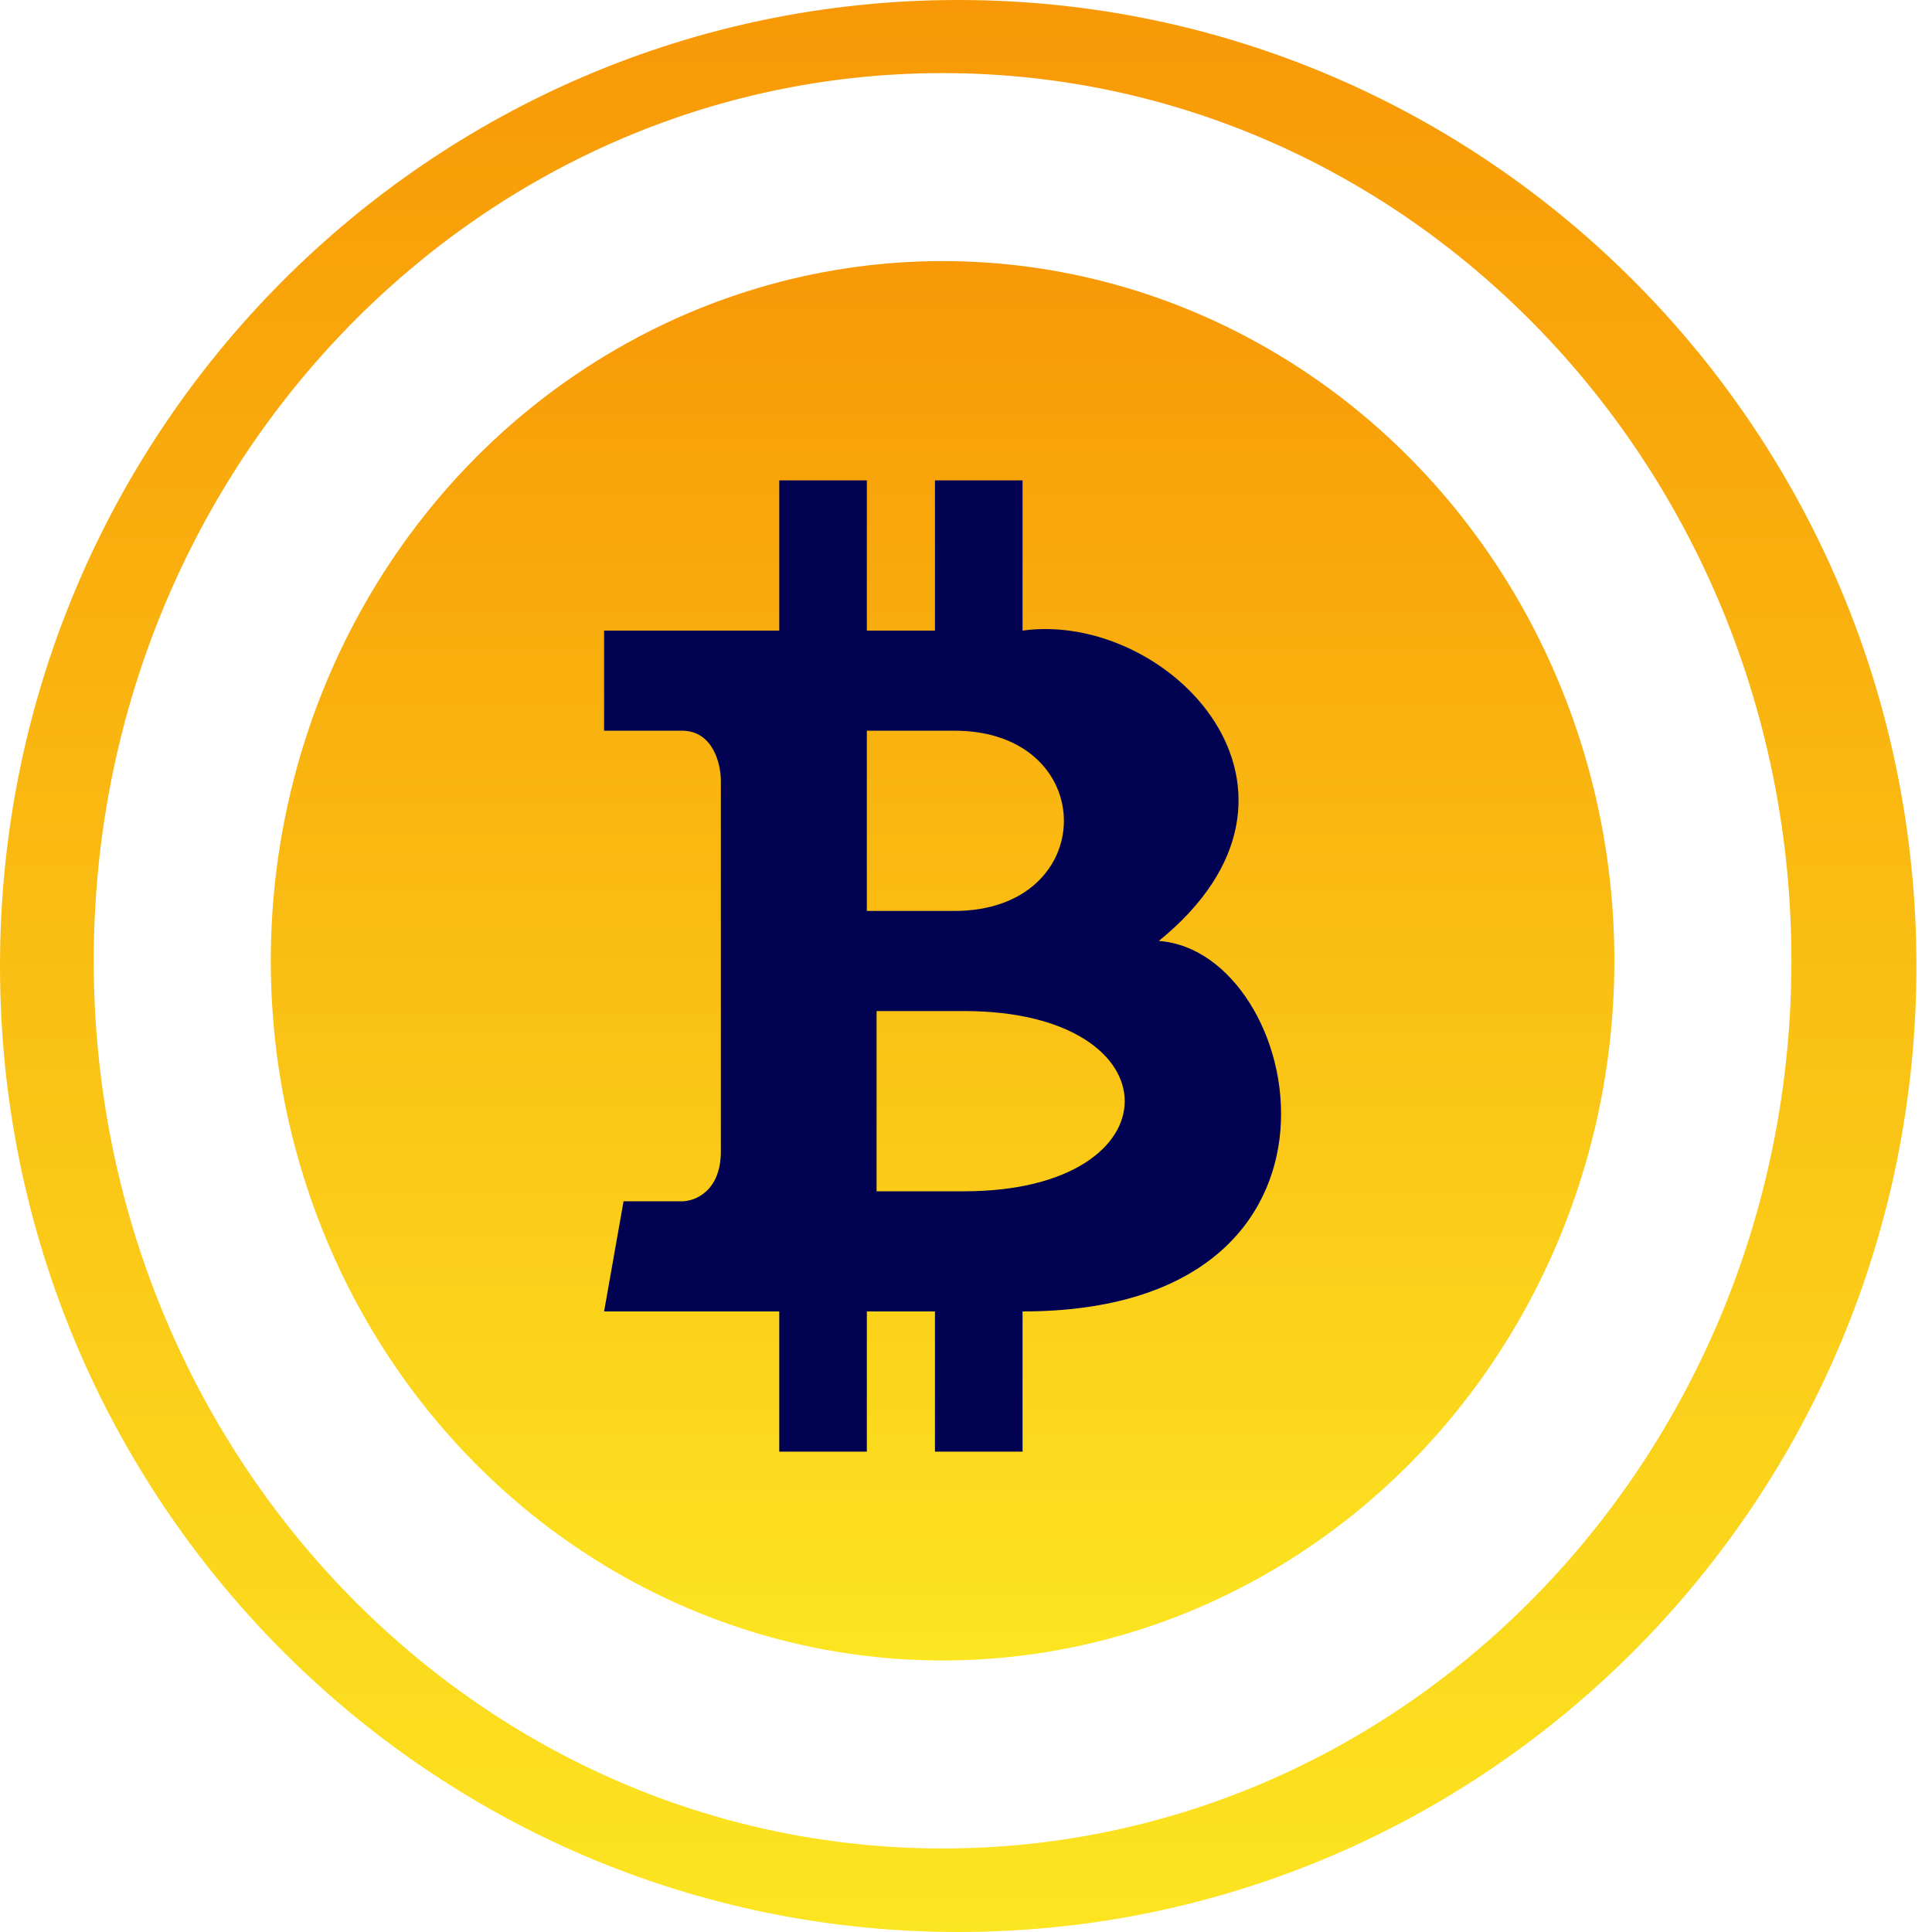
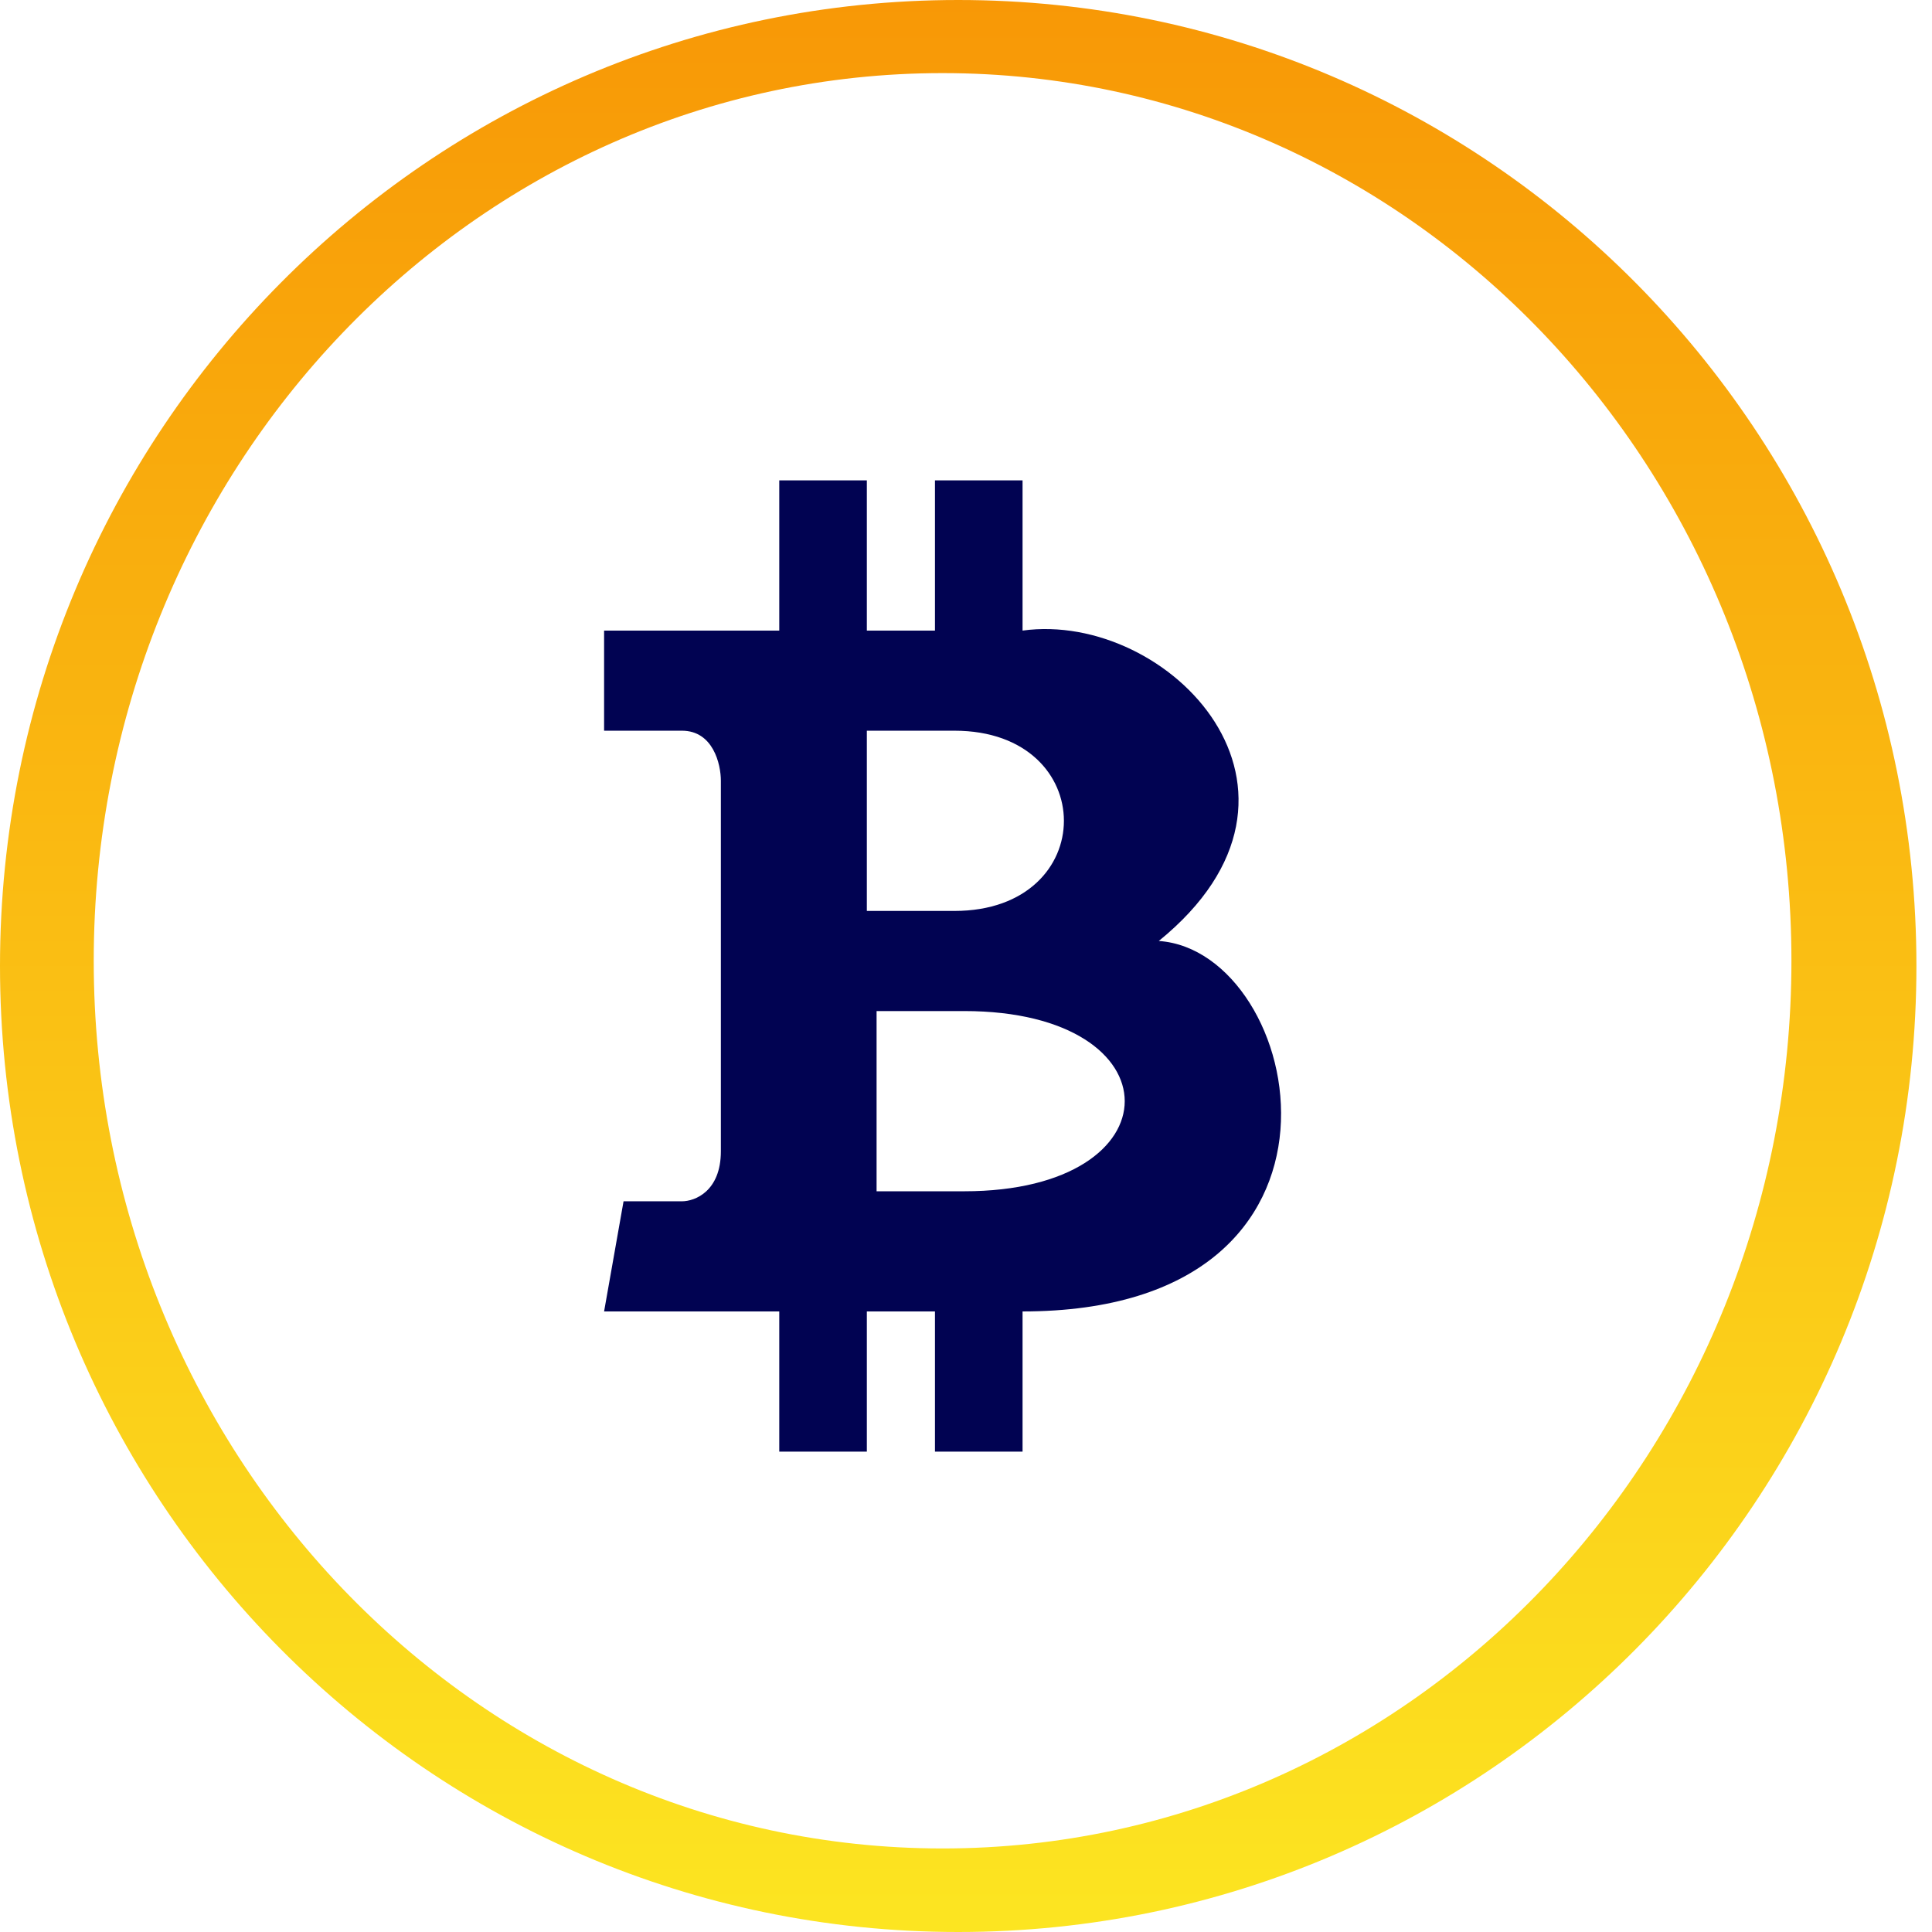
<svg xmlns="http://www.w3.org/2000/svg" xmlns:ns1="https://boxy-svg.com" width="124px" height="124" fill="none" viewBox="0 0 124 124">
  <path fill-rule="evenodd" clip-rule="evenodd" d="M61.5 124C95.466 124 123 96.242 123 62C123 27.758 95.466 0 61.5 0C27.535 0 0 27.758 0 62C0 96.242 27.535 124 61.5 124ZM60.497 118.638C90.586 118.638 114.978 93.13 114.978 61.665C114.978 30.2 90.586 4.692 60.497 4.692C30.408 4.692 6.016 30.2 6.016 61.665C6.016 93.13 30.408 118.638 60.497 118.638Z" fill="url(#paint0_linear_1_1528)" />
-   <ellipse cx="60.497" cy="61.665" rx="43.117" ry="44.908" fill="url(#paint1_linear_1_1528)" />
  <path fill-rule="evenodd" clip-rule="evenodd" d="M50.015 40.472V30.832H55.636V40.472H60.008V30.832H65.63V40.472C74.999 39.187 86.242 50.754 74.374 60.394C83.743 61.036 88.74 84.171 65.63 84.171V93.168H60.008V84.171H55.636V93.168H50.015V84.171H38.772L40.021 77.102H43.769C44.601 77.102 46.267 76.459 46.267 73.889V50.111C46.267 49.04 45.767 46.898 43.769 46.898H38.772V40.472H50.015ZM55.636 58.466V46.898H61.258C70.626 46.898 70.626 58.466 61.258 58.466H55.636ZM56.261 76.459V64.892H61.882C75.623 64.892 75.623 76.459 61.882 76.459H56.261Z" fill="#010352" />
  <defs>
    <linearGradient id="paint0_linear_1_1528" x1="61.5" y1="0" x2="61.5" y2="124" gradientUnits="userSpaceOnUse">
      <stop stop-color="#F89806" />
      <stop offset="1" stop-color="#FCE521" />
    </linearGradient>
    <linearGradient id="paint1_linear_1_1528" x1="60.497" y1="16.757" x2="60.497" y2="106.573" gradientUnits="userSpaceOnUse">
      <stop stop-color="#F89806" />
      <stop offset="1" stop-color="#FCE521" />
    </linearGradient>
    <ns1:grid x="0" y="0" width="124" height="124" />
  </defs>
</svg>